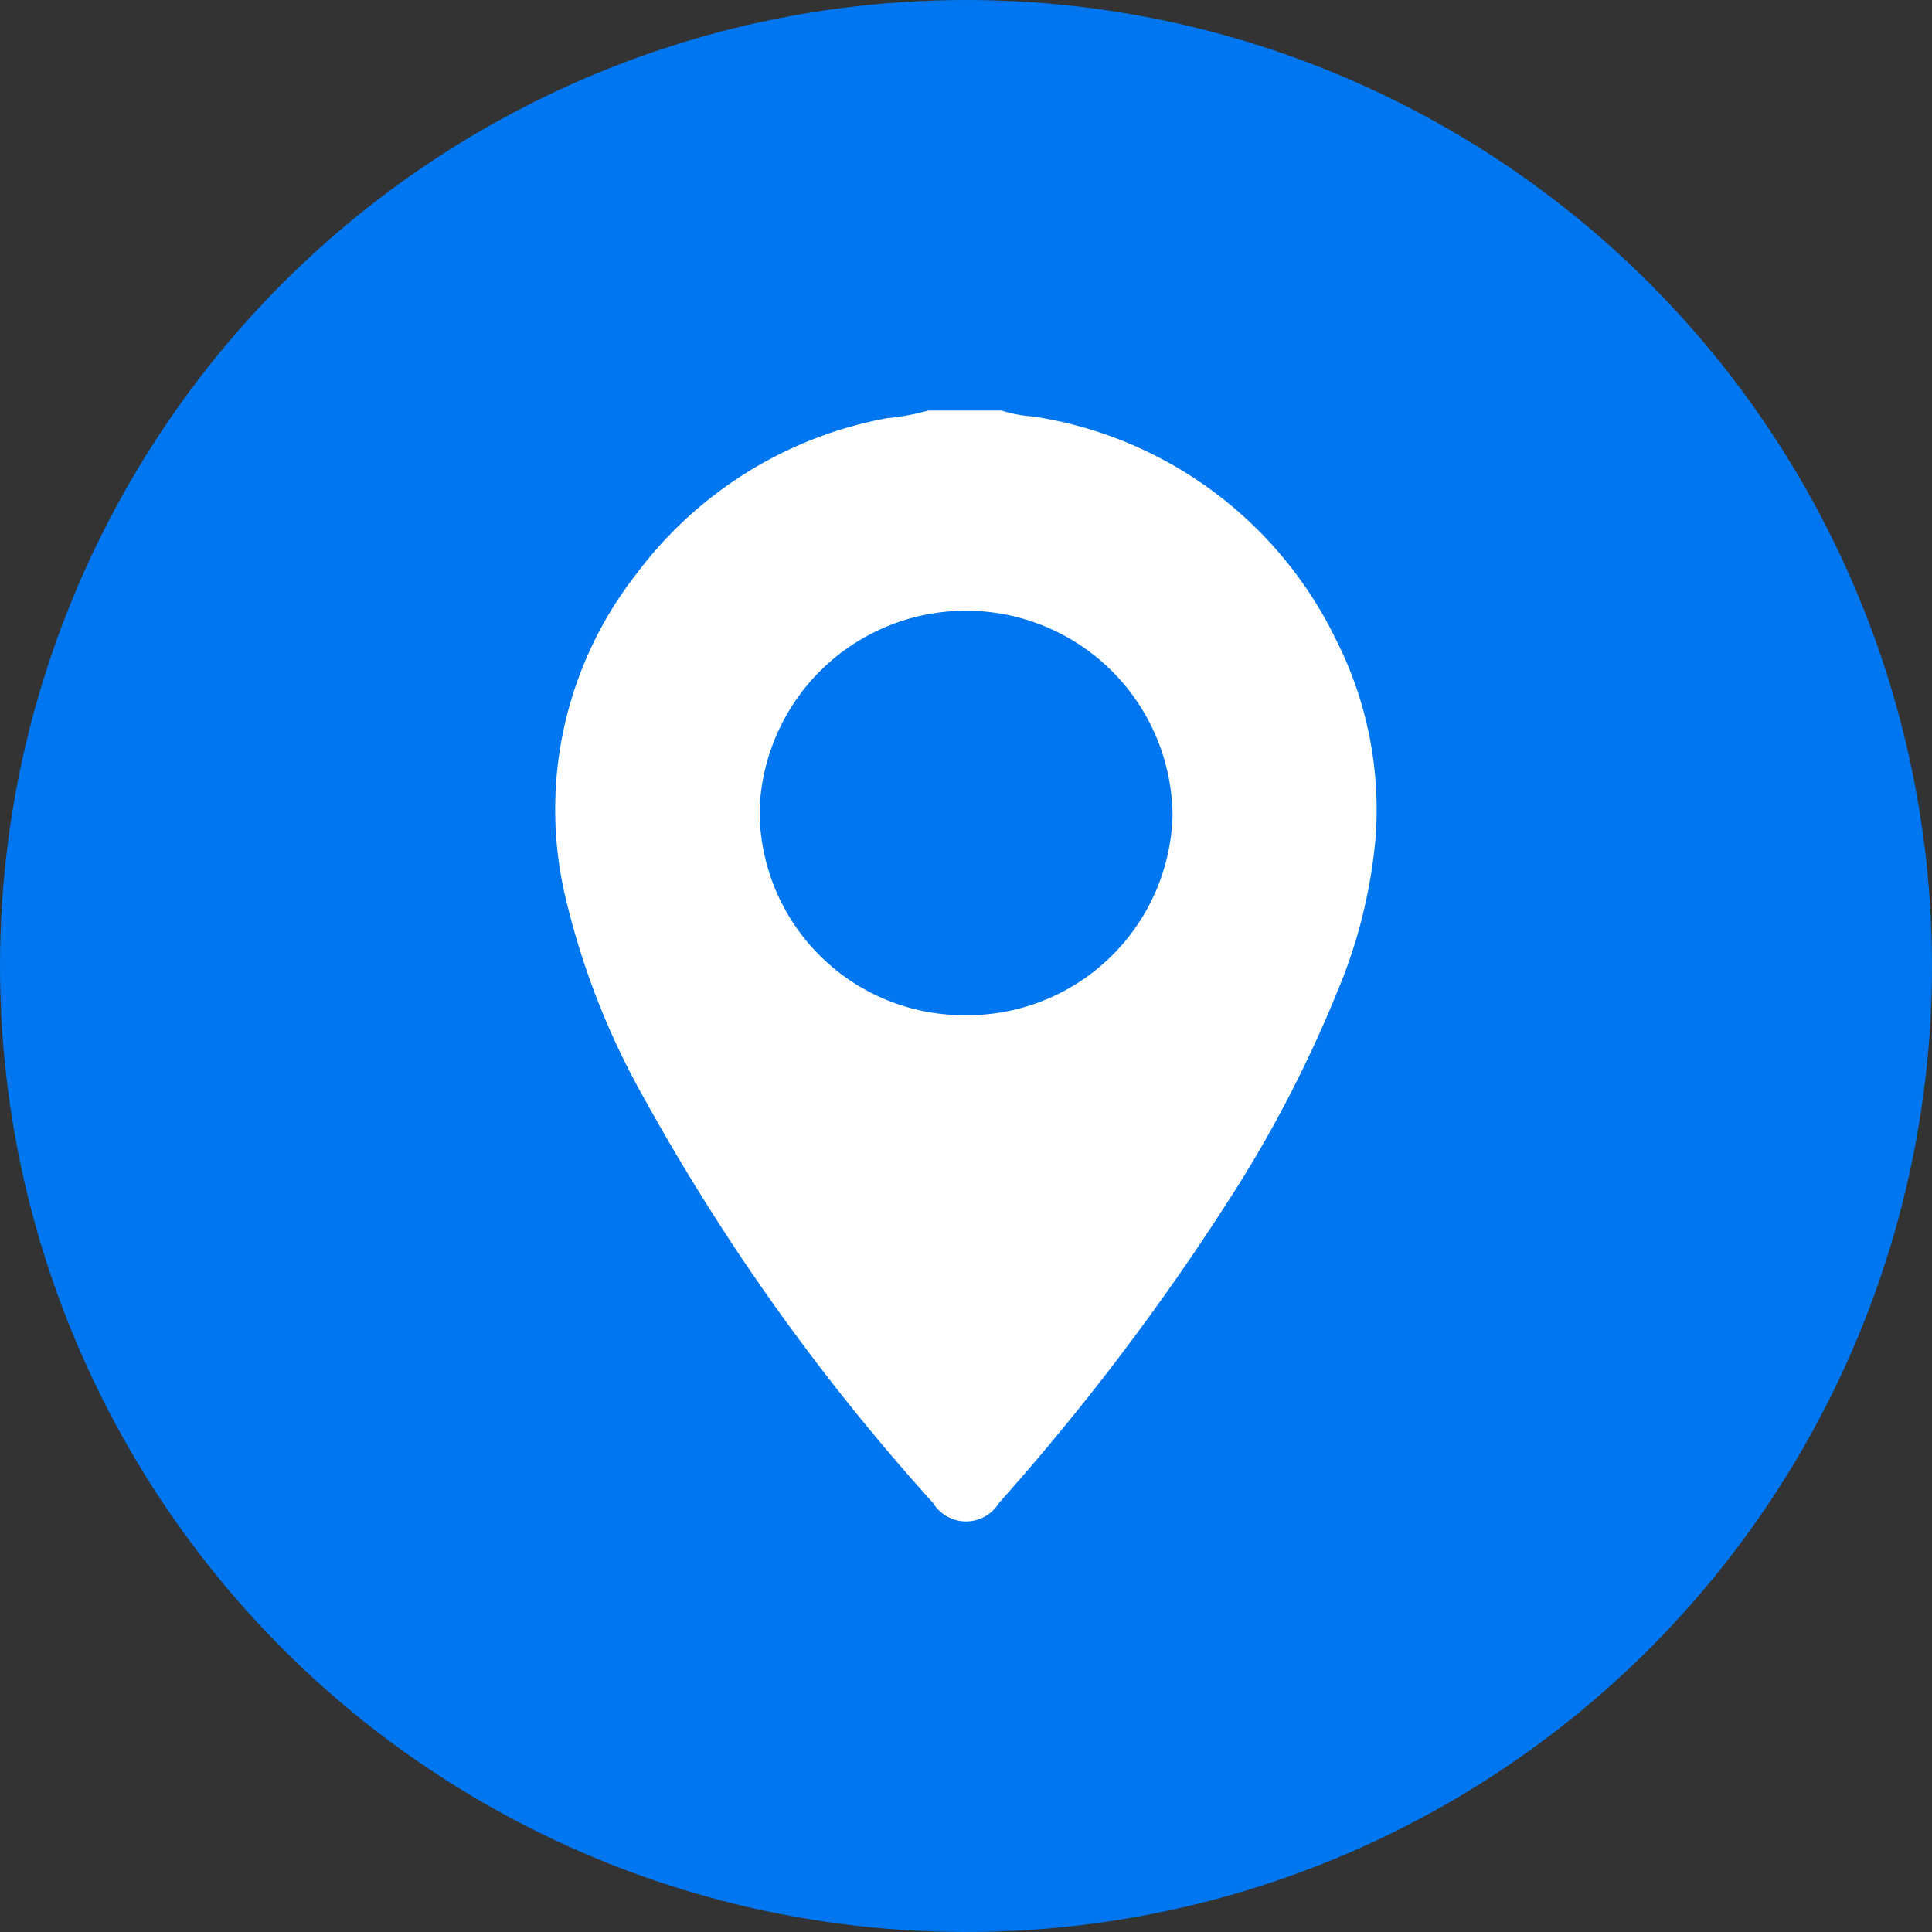
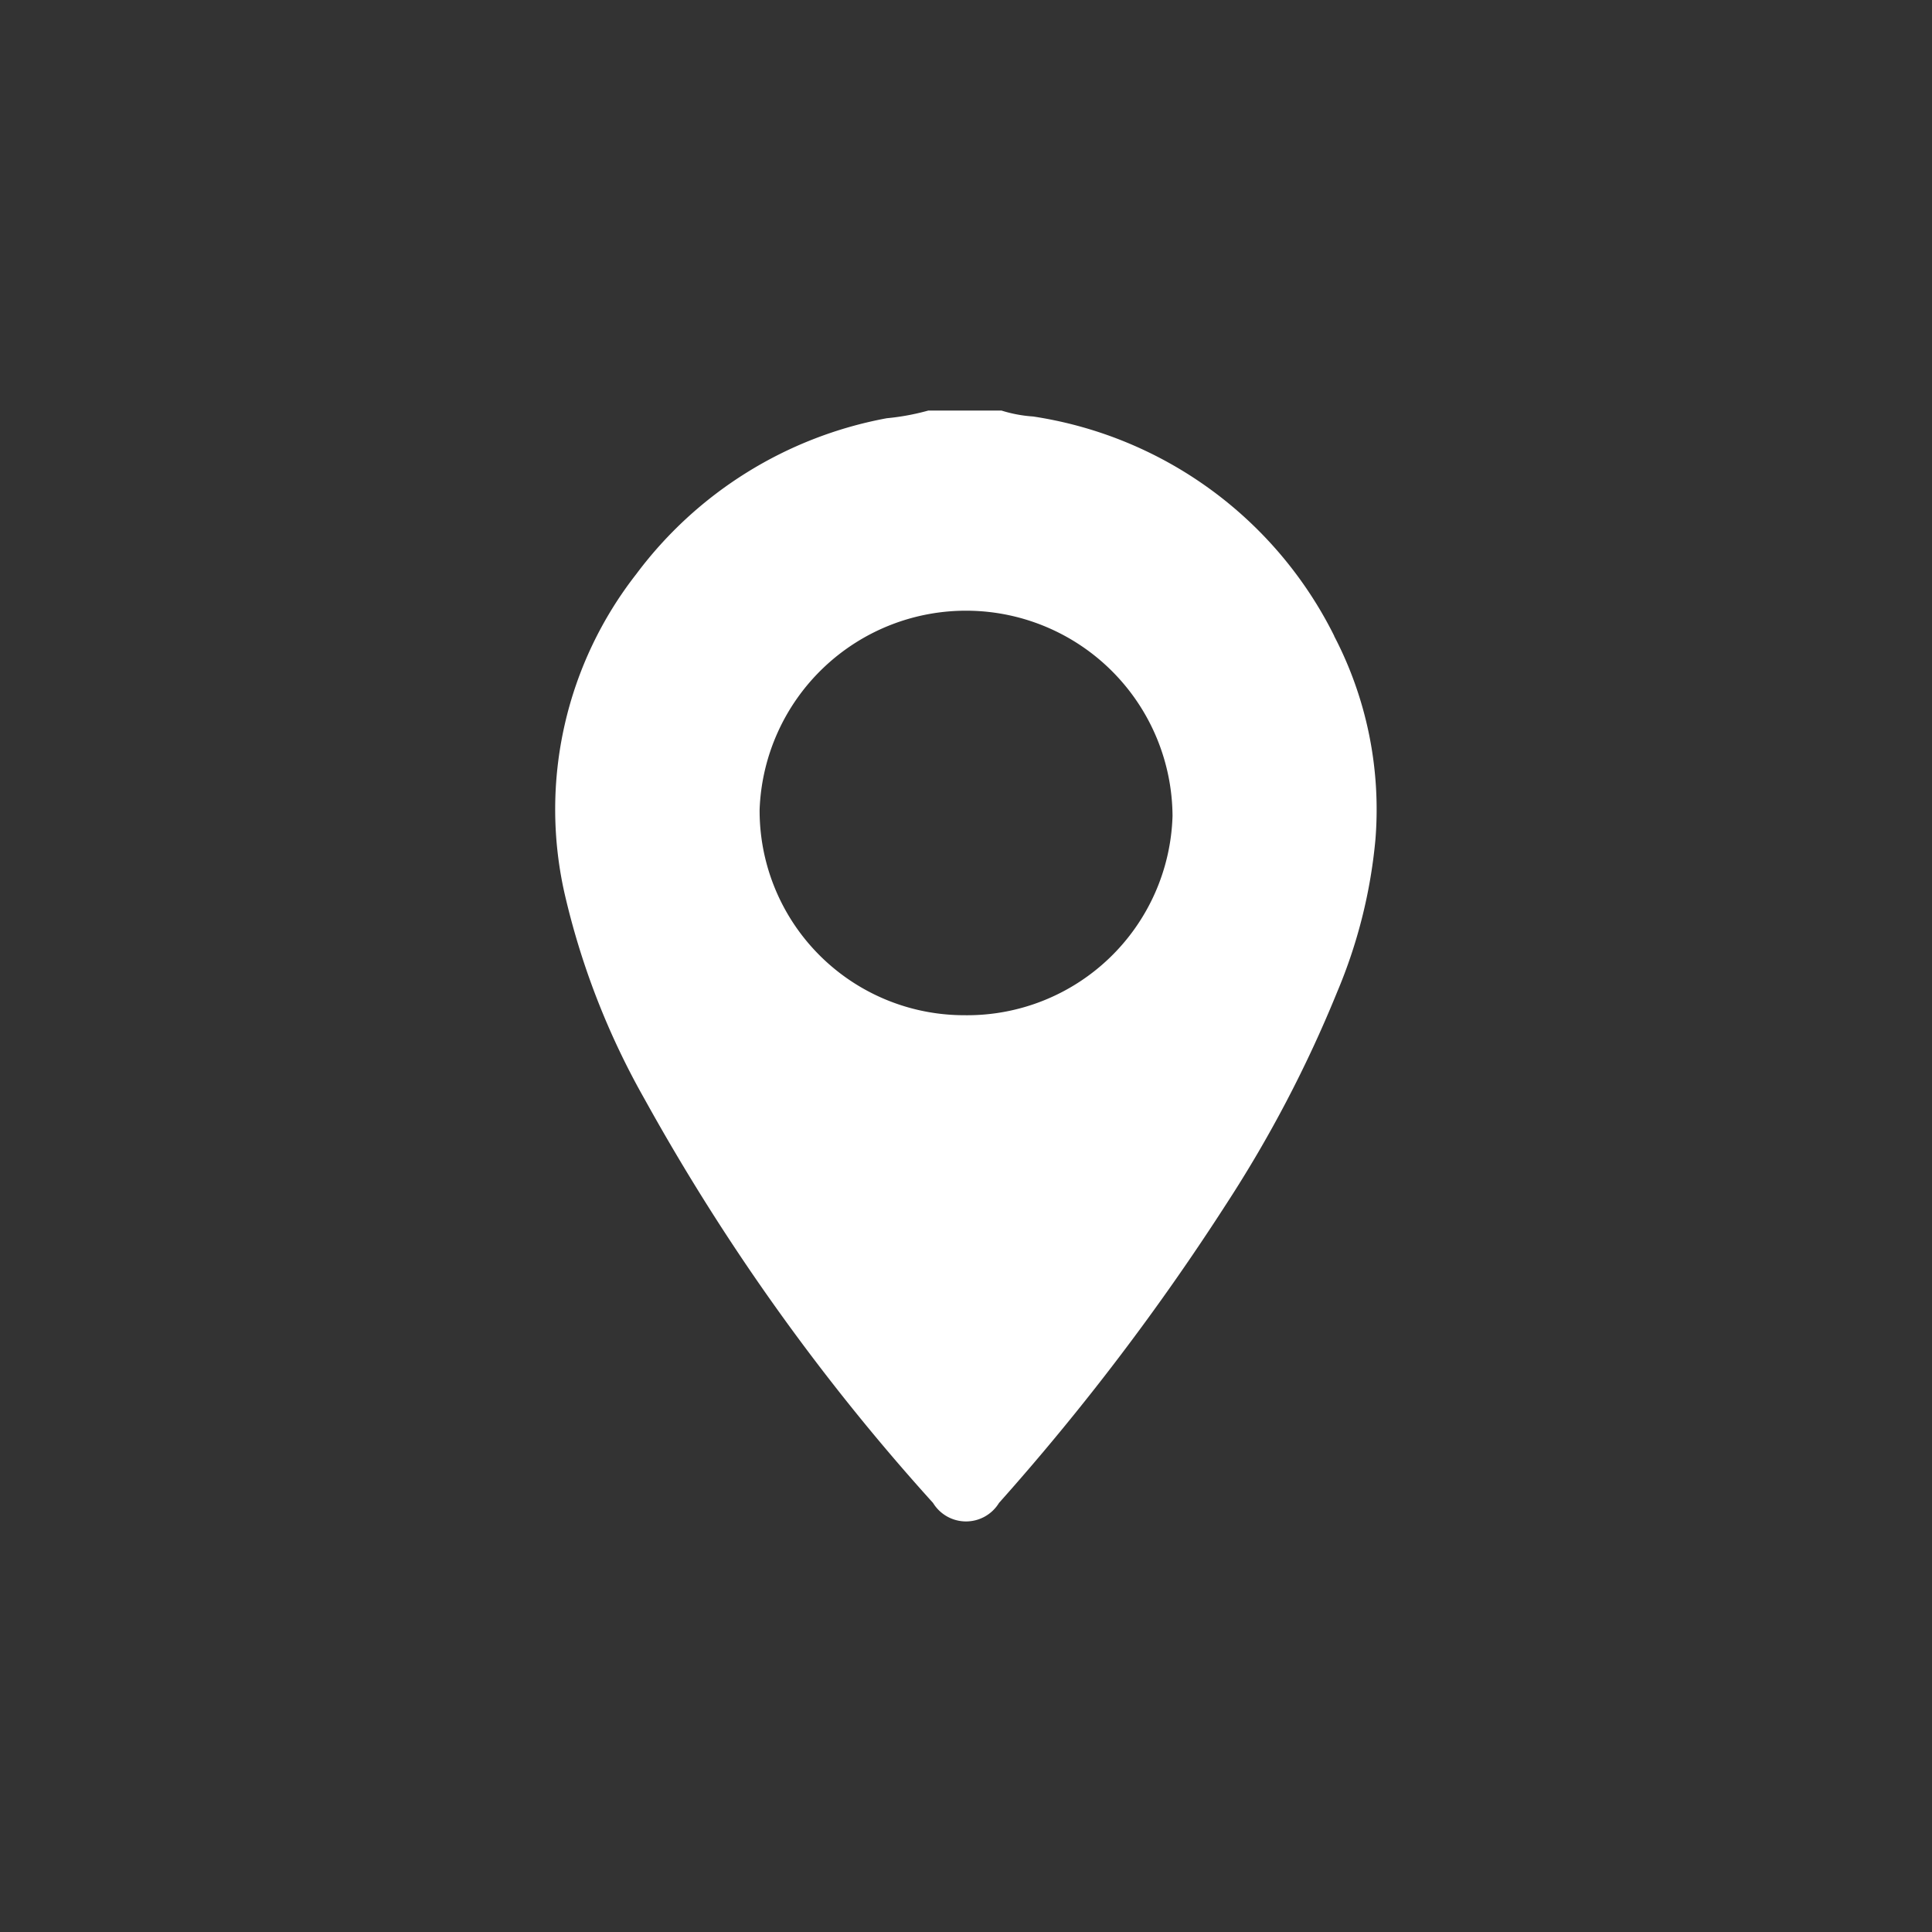
<svg xmlns="http://www.w3.org/2000/svg" width="40" height="40" viewBox="0 0 40 40">
  <rect x="0" y="0" width="40" height="40" fill="#333333" stroke="none" />
  <g id="address-icon" transform="translate(-1563 -739)">
-     <circle id="Ellipse_4" data-name="Ellipse 4" cx="20" cy="20" r="20" transform="translate(1563 739)" fill="#0077f0" />
    <path id="Path_8193" data-name="Path 8193" d="M16.124,4.667A8.361,8.361,0,0,0,9.89.123,2.81,2.81,0,0,1,9.234,0H7.72a4.913,4.913,0,0,1-.86.159,8.372,8.372,0,0,0-5.189,3.23A7.906,7.906,0,0,0,.181,9.964a15.8,15.8,0,0,0,1.655,4.275,44.749,44.749,0,0,0,5.982,8.378.8.8,0,0,0,1.365,0,49.756,49.756,0,0,0,4.7-6.18,25.942,25.942,0,0,0,2.3-4.395,10.612,10.612,0,0,0,.794-3.163,7.765,7.765,0,0,0-.855-4.211M8.467,12.519a4.236,4.236,0,0,1-4.24-4.257,4.276,4.276,0,0,1,8.549.131,4.253,4.253,0,0,1-4.308,4.126" transform="translate(1574.5 747.5)" fill="#fff" />
  </g>
</svg>